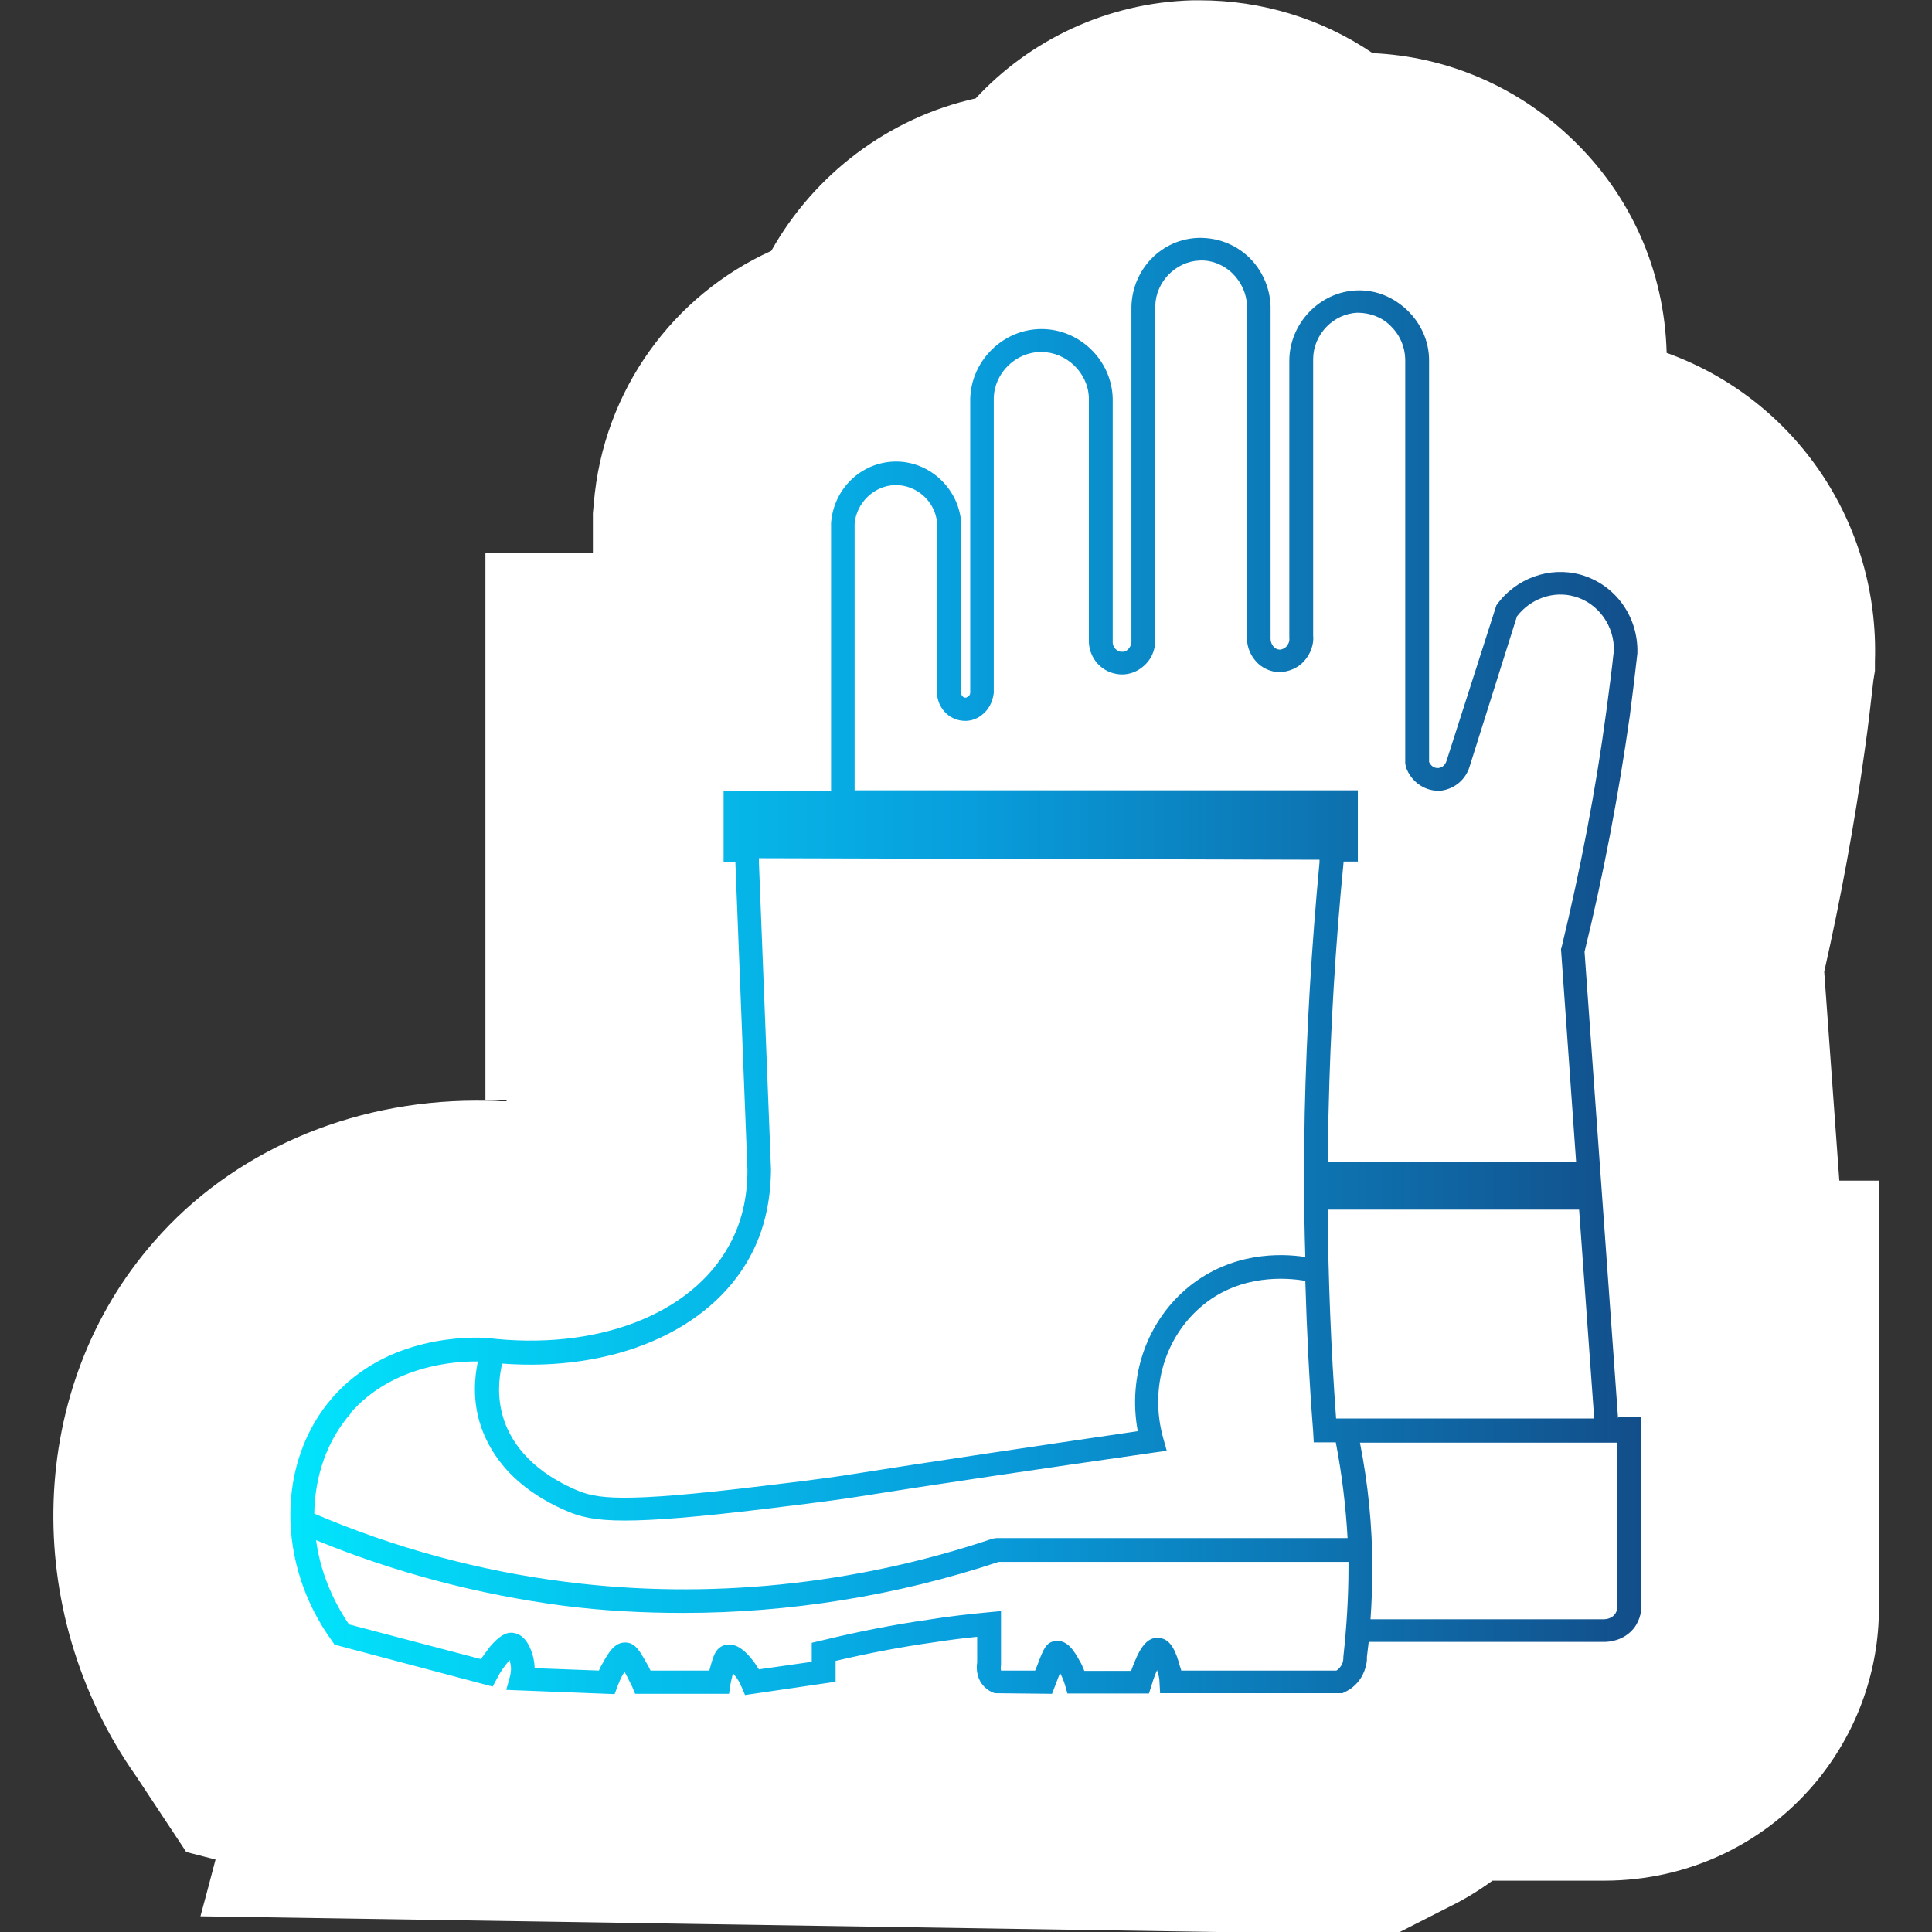
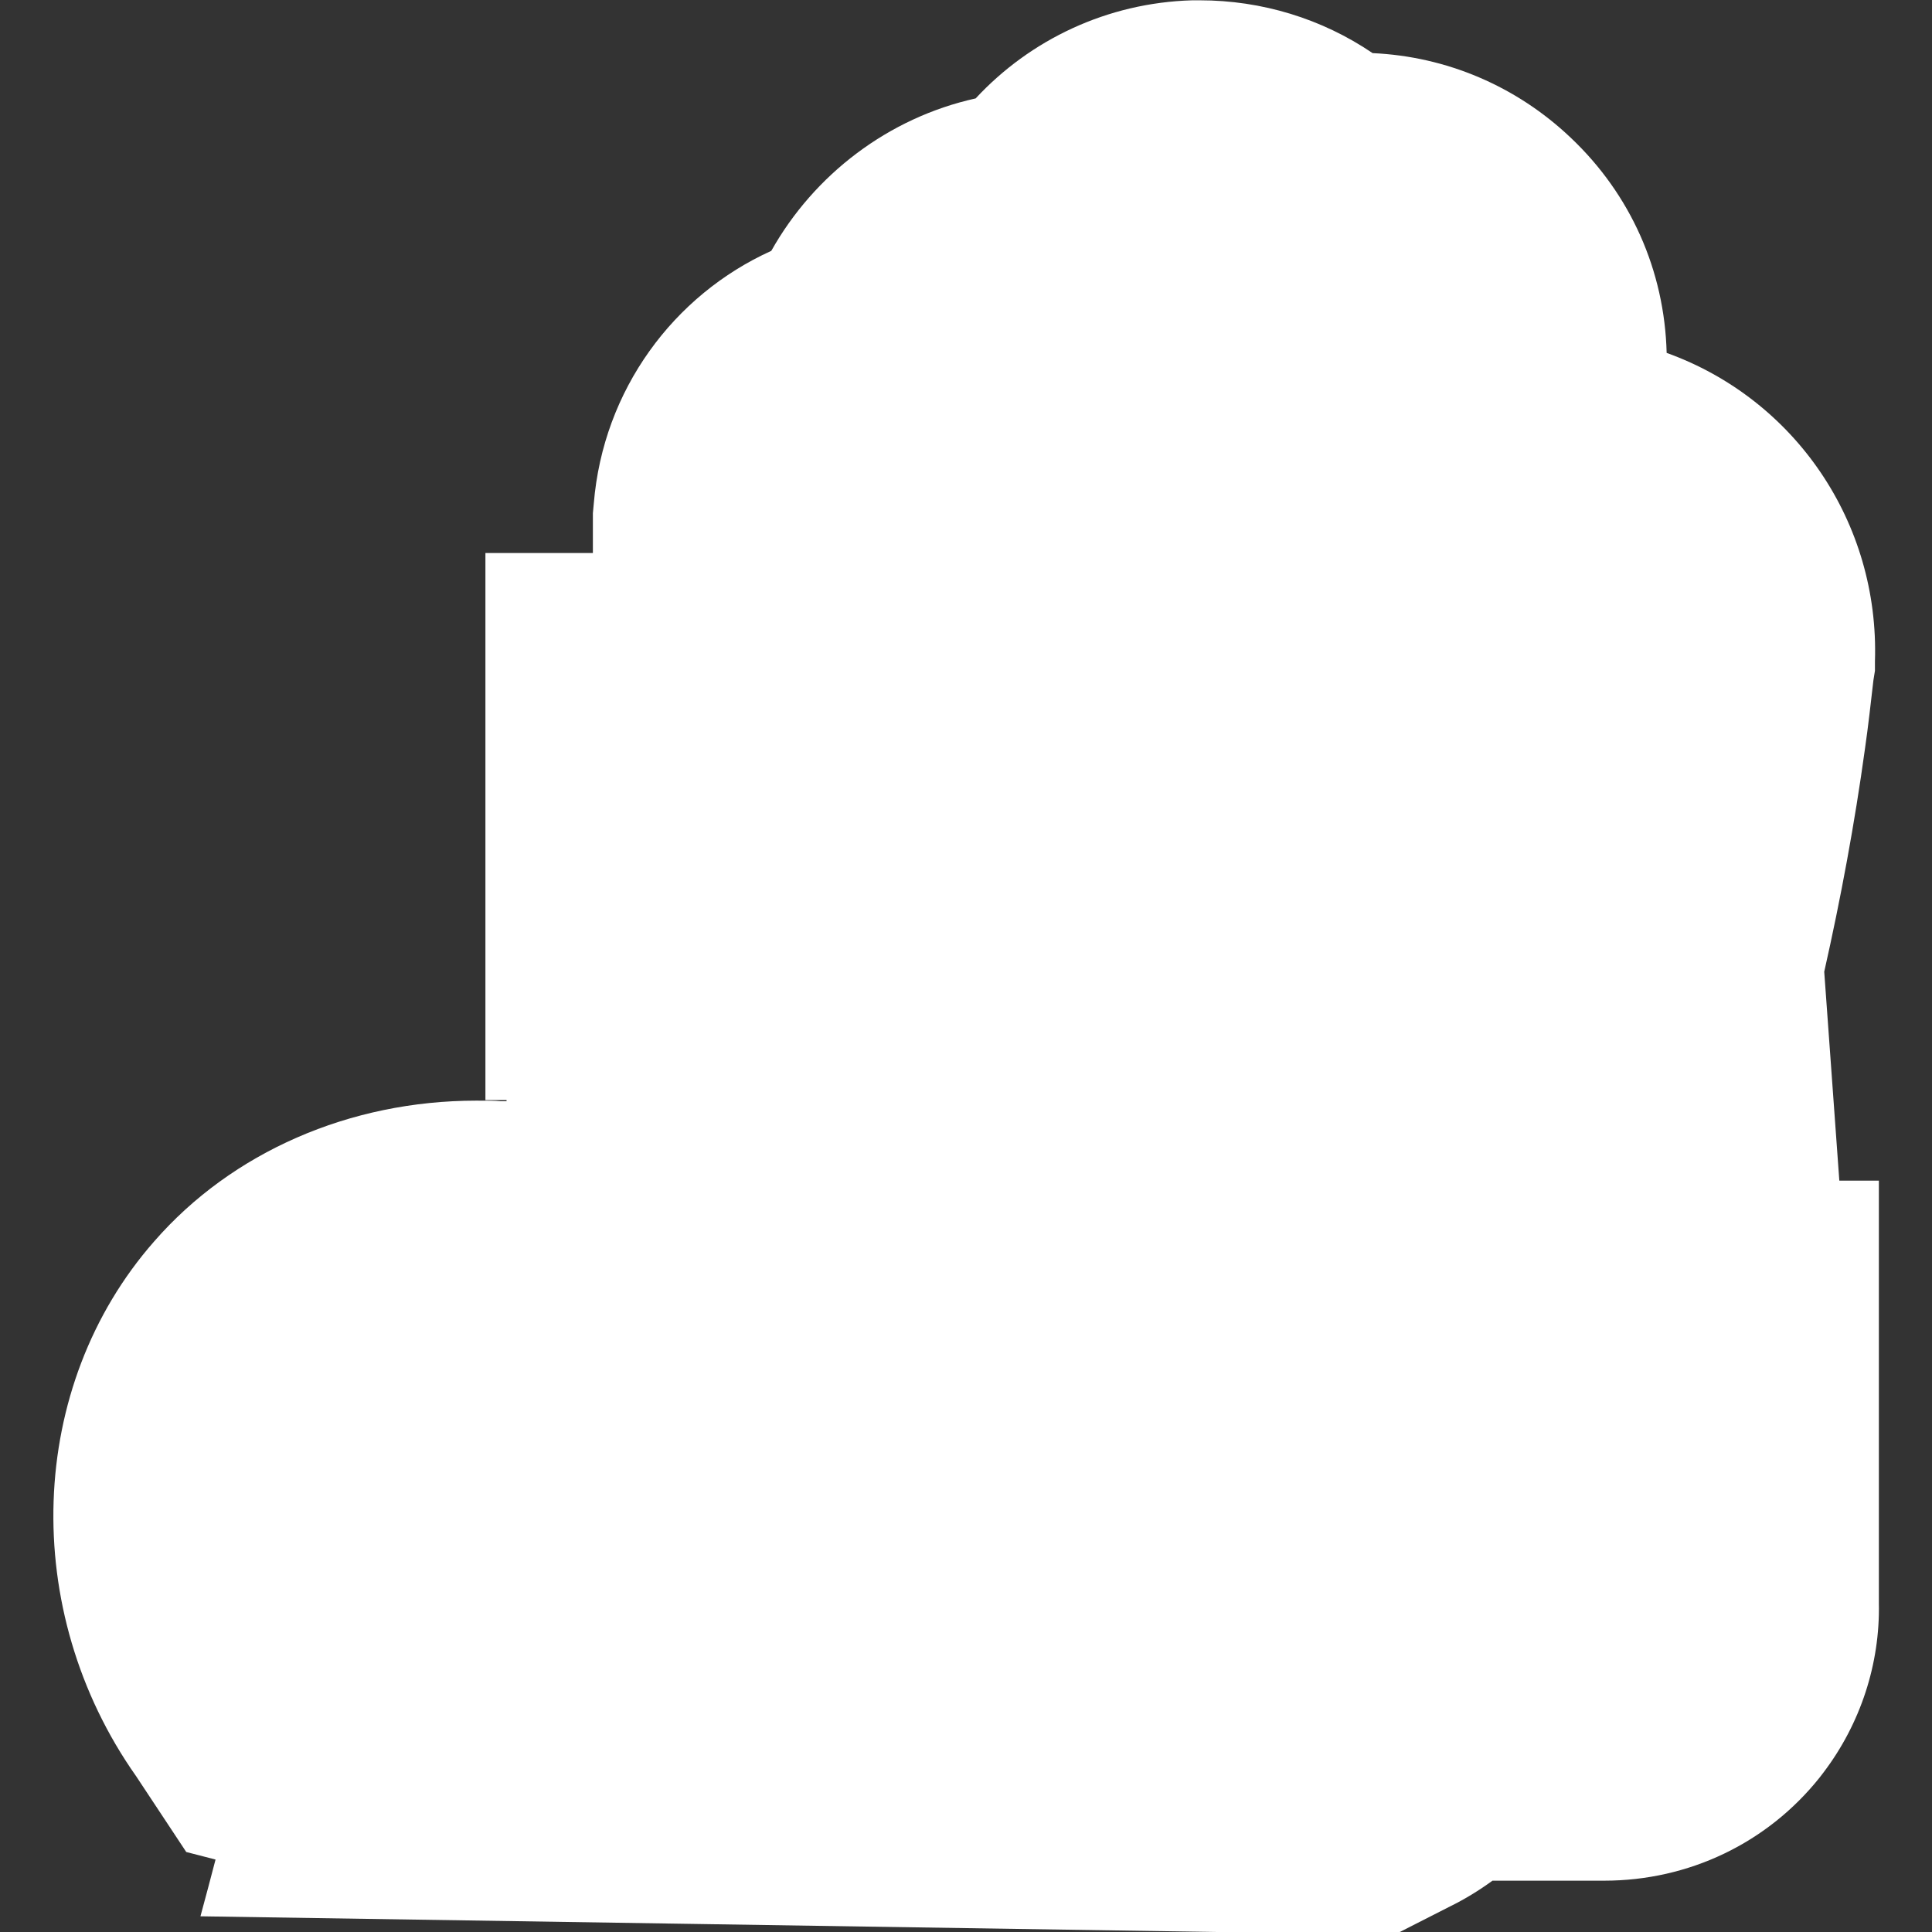
<svg xmlns="http://www.w3.org/2000/svg" id="uuid-b8485b7b-63d7-4ccc-8ec6-7c43acc8e05a" viewBox="0 0 64 64">
  <rect x="0" y="0" width="64" height="64" fill="#333333" stroke="none" />
  <defs>
    <style>.uuid-588c00de-3197-4b59-9313-74fa8829285b{fill:none;}.uuid-588c00de-3197-4b59-9313-74fa8829285b,.uuid-3b7c5aa3-24eb-4b9d-ab2c-da24bca86889,.uuid-2aa26882-1e36-4955-a414-62517a25ff8a{stroke-width:0px;}.uuid-3b7c5aa3-24eb-4b9d-ab2c-da24bca86889{fill:url(#uuid-e0abfe8c-bc57-4a78-9e4b-3aa80cc9613a);}.uuid-2aa26882-1e36-4955-a414-62517a25ff8a{fill:#fff;}</style>
    <linearGradient id="uuid-e0abfe8c-bc57-4a78-9e4b-3aa80cc9613a" x1="9.62" y1="32.02" x2="54.36" y2="32.02" gradientUnits="userSpaceOnUse">
      <stop offset="0" stop-color="#02e4fc" />
      <stop offset=".5" stop-color="#089edd" />
      <stop offset="1" stop-color="#124e8a" />
    </linearGradient>
  </defs>
  <rect class="uuid-588c00de-3197-4b59-9313-74fa8829285b" width="64" height="64" />
  <path class="uuid-2aa26882-1e36-4955-a414-62517a25ff8a" d="M62.24,39.1v14.01c.04,2.01-.61,3.99-1.83,5.6l-.13.17c-1.73,2.17-4.33,3.42-7.14,3.42h-3.7c-.44.32-.91.61-1.4.85l-1.67.85h-6.1c-11.21-.17-22.42-.35-33.63-.52.17-.63.34-1.26.5-1.88l-.97-.25-1.66-2.51c-3.87-5.49-3.62-12.92.6-17.72,2.57-2.95,6.47-4.66,10.67-4.66.35,0,.63,0,.8.02h.2s0-.04,0-.04h-.7v-18.12h3.56v-1.32l.03-.32c.31-3.77,2.65-6.91,5.88-8.37,1.42-2.53,3.88-4.41,6.77-5.05,1.8-1.94,4.35-3.17,7.18-3.25h.24c2.06,0,4.05.61,5.73,1.75,2.44.11,4.76,1.09,6.56,2.8,1.99,1.88,3.11,4.41,3.18,7.13,4.25,1.53,7.05,5.62,6.9,10.22v.31s-.05.31-.05.31c-.09.77-.17,1.51-.28,2.27-.34,2.47-.8,4.95-1.35,7.39l.5,6.92h1.31Z" />
-   <path class="uuid-3b7c5aa3-24eb-4b9d-ab2c-da24bca86889" d="M53.6,46.98l-1.11-15.45c.63-2.57,1.13-5.21,1.5-7.82.09-.69.17-1.36.25-2.06.04-1.21-.72-2.28-1.87-2.61-1.03-.29-2.16.11-2.8,1.01l-1.65,5.15c-.04.13-.14.23-.26.24-.13.02-.26-.06-.32-.2v-13.3c0-.64-.27-1.23-.73-1.67-.46-.43-1.02-.67-1.66-.65-1.22.04-2.23,1.08-2.24,2.32v9.19c.02.13-.05.23-.09.28-.06.07-.17.11-.22.11-.08,0-.17-.04-.22-.11-.04-.05-.1-.14-.09-.32v-10.94c-.02-.62-.28-1.21-.73-1.64-.46-.43-1.04-.64-1.65-.63-1.22.03-2.2,1.03-2.23,2.28v11.11c0,.09-.05.17-.11.24-.06.06-.14.09-.22.08-.15,0-.28-.15-.29-.29v-8.11c-.04-1.27-1.1-2.29-2.36-2.29h0c-1.26,0-2.32,1.03-2.36,2.3v9.74c0,.08-.05.13-.08.14-.03.02-.07.04-.09.03-.06,0-.12-.07-.13-.13v-5.69c-.1-1.15-1.09-2.03-2.21-2-1.1.03-2.01.89-2.1,2.03v8.87h-3.56v2.36h.39l.4,10.21c0,.93-.2,1.77-.61,2.5-1.25,2.29-4.4,3.5-8.03,3.06-.54-.03-3.29-.1-5.1,1.97-1.86,2.12-1.87,5.52-.02,8.07l.08.12,5.24,1.39.15-.28c.1-.2.23-.38.37-.55.02-.02.03-.03.04-.05,0,.02.02.06.02.09.05.17.02.33,0,.43l-.13.47,3.59.14.1-.27c.04-.1.09-.24.18-.39.02-.02.03-.06.05-.09,0,.02.02.04.02.05.1.18.17.34.23.45l.1.24h3.11l.05-.33c.02-.09.04-.2.08-.35.02.02.03.04.06.07.09.11.17.24.22.37l.12.28,3-.44v-.69c1.06-.25,2.15-.46,3.22-.61.5-.08.99-.14,1.47-.19v.85c-.04.24,0,.57.24.81.09.09.21.17.35.21l1.89.02.26-.68s0,0,0-.02c.07.13.13.27.17.41l.08.28h2.7l.09-.28c.06-.21.13-.38.18-.5,0,.02,0,.04.02.06.04.14.06.26.06.35l.02.36h6.04l.08-.04c.16-.07.38-.22.54-.48.18-.3.2-.59.19-.68.02-.17.04-.34.06-.5h7.81c.14,0,.64-.03.98-.46.22-.29.25-.61.24-.76v-6.22h-.76ZM28.31,17.35c.06-.7.65-1.26,1.33-1.28.72-.02,1.34.54,1.4,1.24v5.69c.04.45.37.81.8.87.24.04.5-.03.69-.19.21-.16.35-.41.39-.72v-9.77c.02-.84.73-1.53,1.57-1.53h0c.84,0,1.55.69,1.58,1.51v8.11c.03.58.47,1.02,1.03,1.06.28.02.57-.08.79-.28.23-.2.36-.47.38-.8v-11.13c.02-.8.68-1.47,1.47-1.5.38-.02.78.13,1.08.42s.47.67.49,1.07v10.89c-.03.32.07.64.28.88.2.24.5.37.8.38.3-.02.6-.13.81-.37.22-.24.33-.57.3-.85v-9.15c0-.82.67-1.51,1.47-1.54.4,0,.8.14,1.09.43.31.3.48.69.49,1.11v13.38l.02.12c.17.51.66.84,1.18.79.43-.06.8-.36.93-.79l1.57-4.98c.45-.59,1.21-.86,1.91-.66.79.22,1.33.99,1.3,1.8-.07.66-.16,1.33-.25,2.01-.35,2.62-.86,5.24-1.48,7.81l-.02.06.5,7.04h-8.22c0-.54,0-1.08.02-1.61.06-2.78.23-5.58.5-8.33h.47v-2.36h-16.67v-8.84ZM16.62,45.17c3.69.28,6.88-1.07,8.22-3.53.46-.84.69-1.81.7-2.89l-.4-10.19v-.13s18.57.05,18.57.05c0,.03,0,.06,0,.09-.26,2.76-.43,5.55-.49,8.32-.03,1.58-.03,3.16.02,4.75-.83-.13-2.43-.16-3.84.97-1.4,1.13-2.05,2.97-1.71,4.8-3.61.53-6.85,1.01-9.63,1.45,0,0-.71.12-2.76.36-4.77.58-5.55.43-6.25.12-1.6-.7-2.18-1.7-2.39-2.41-.19-.65-.14-1.26-.03-1.74ZM11.61,46.81c1.39-1.59,3.47-1.72,4.22-1.71-.12.57-.16,1.28.06,2.02.26.87.96,2.09,2.83,2.91.47.21.95.34,1.97.34.95,0,2.38-.11,4.69-.39,2.08-.25,2.78-.36,2.78-.36,2.89-.46,6.28-.96,10.05-1.5l.44-.06-.12-.43c-.46-1.66.07-3.39,1.35-4.42,1.24-1,2.73-.89,3.36-.78.05,1.67.13,3.34.26,4.99l.02.36h.65s.08,0,.08,0c.2,1.04.33,2.1.39,3.17h-11.63l-.13.02c-4.57,1.54-9.46,2.03-14.14,1.43-2.85-.36-5.66-1.12-8.33-2.26.02-1.24.42-2.42,1.21-3.32ZM44.5,54.9c0,.06,0,.17-.08.29-.05.07-.1.12-.15.15h-5.14s-.02-.09-.04-.13c-.12-.44-.28-.91-.68-.95-.44-.06-.69.39-.94,1.09h-1.55c-.05-.12-.09-.23-.16-.34-.18-.32-.4-.7-.81-.65-.3.05-.38.25-.59.81l-.07.17h-1.13s-.02-.08,0-.18v-1.79l-.43.04c-.62.06-1.28.13-1.95.24-1.2.17-2.4.41-3.59.7l-.3.07v.63l-1.75.25c-.06-.09-.12-.19-.19-.28-.18-.23-.53-.65-.96-.52-.29.1-.36.36-.46.72-.02.05-.02.08-.03.12h-1.95c-.04-.09-.09-.18-.15-.28-.21-.38-.37-.65-.69-.65-.35,0-.54.31-.76.71-.05.08-.08.15-.11.22l-2.13-.08c0-.12-.02-.23-.04-.34-.16-.64-.45-.8-.67-.83-.24-.03-.46.1-.77.46-.1.13-.2.27-.3.41l-4.37-1.15c-.59-.87-.96-1.83-1.09-2.79,2.63,1.08,5.38,1.8,8.18,2.17,1.32.17,2.65.24,3.99.24,3.51,0,7.07-.57,10.44-1.69h11.59c0,.07,0,.13,0,.2,0,.96-.06,1.94-.17,2.95ZM44.26,46.99c-.17-2.3-.26-4.62-.28-6.92h8.33l.5,6.92h-8.55ZM53.57,53.21c0,.06,0,.17-.08.27-.12.15-.32.16-.35.16h-7.74c.04-.57.06-1.13.06-1.7,0-1.39-.14-2.78-.41-4.15h8.52v5.43Z" />
</svg>